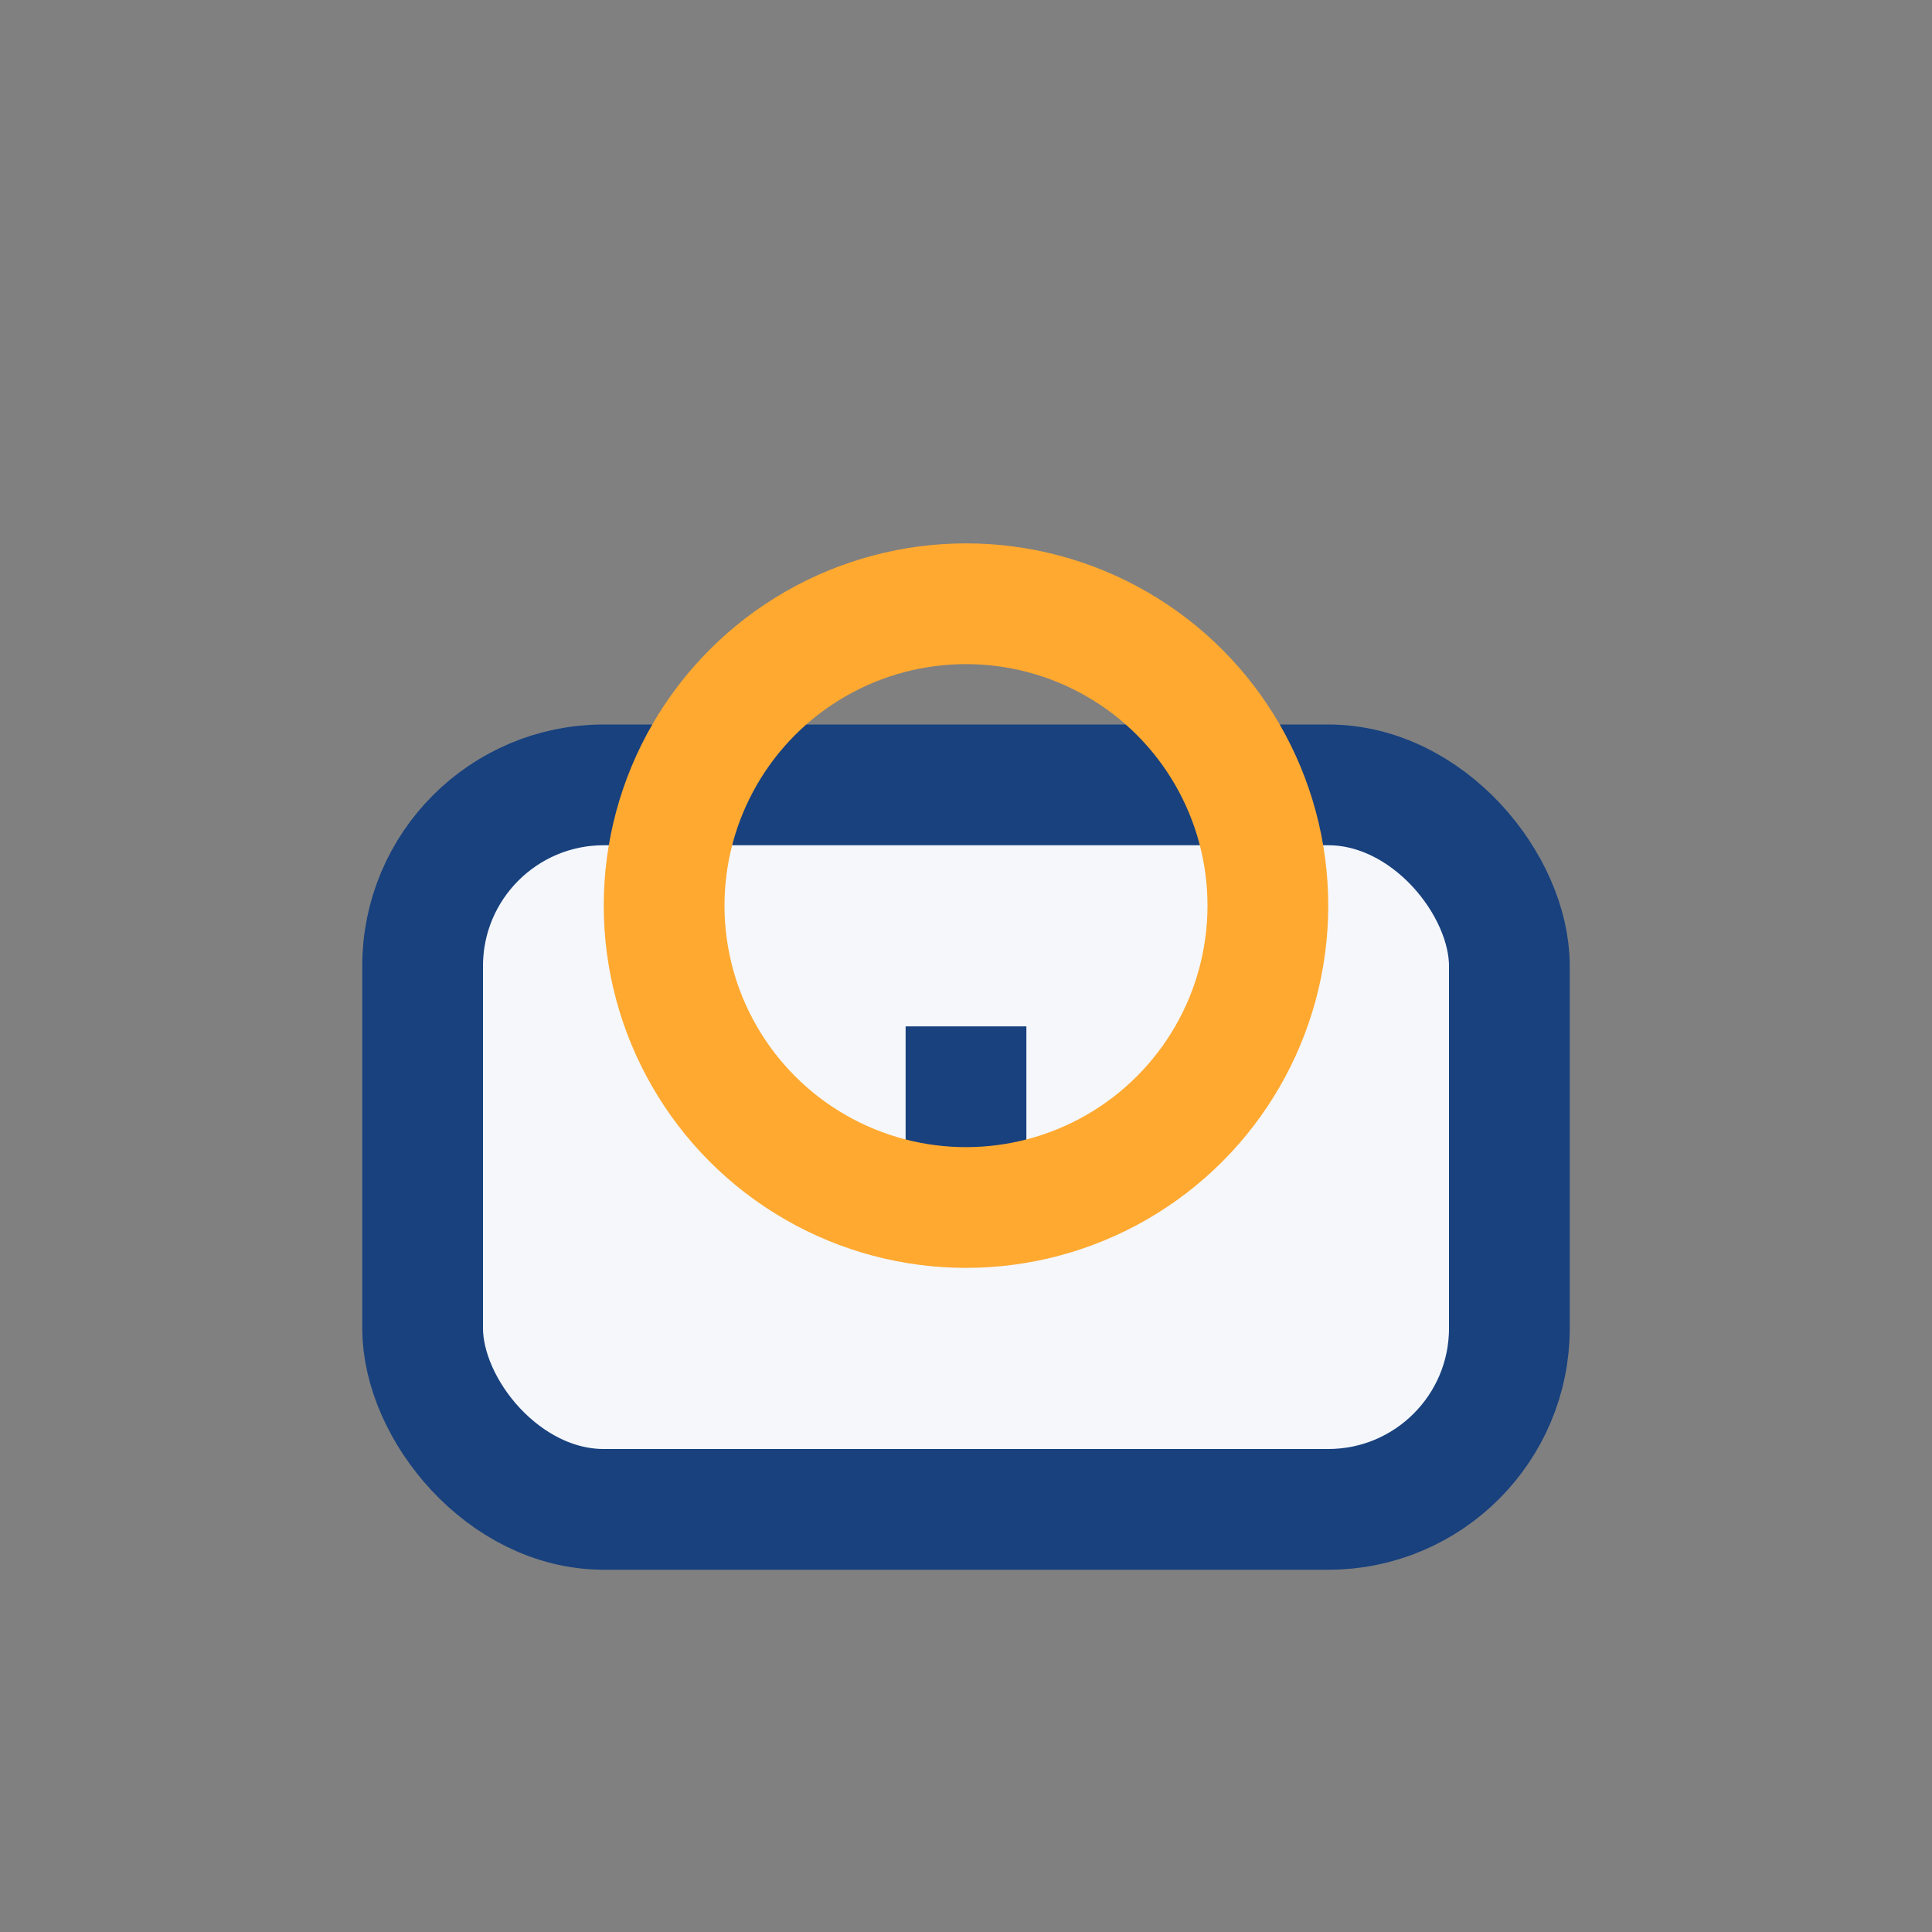
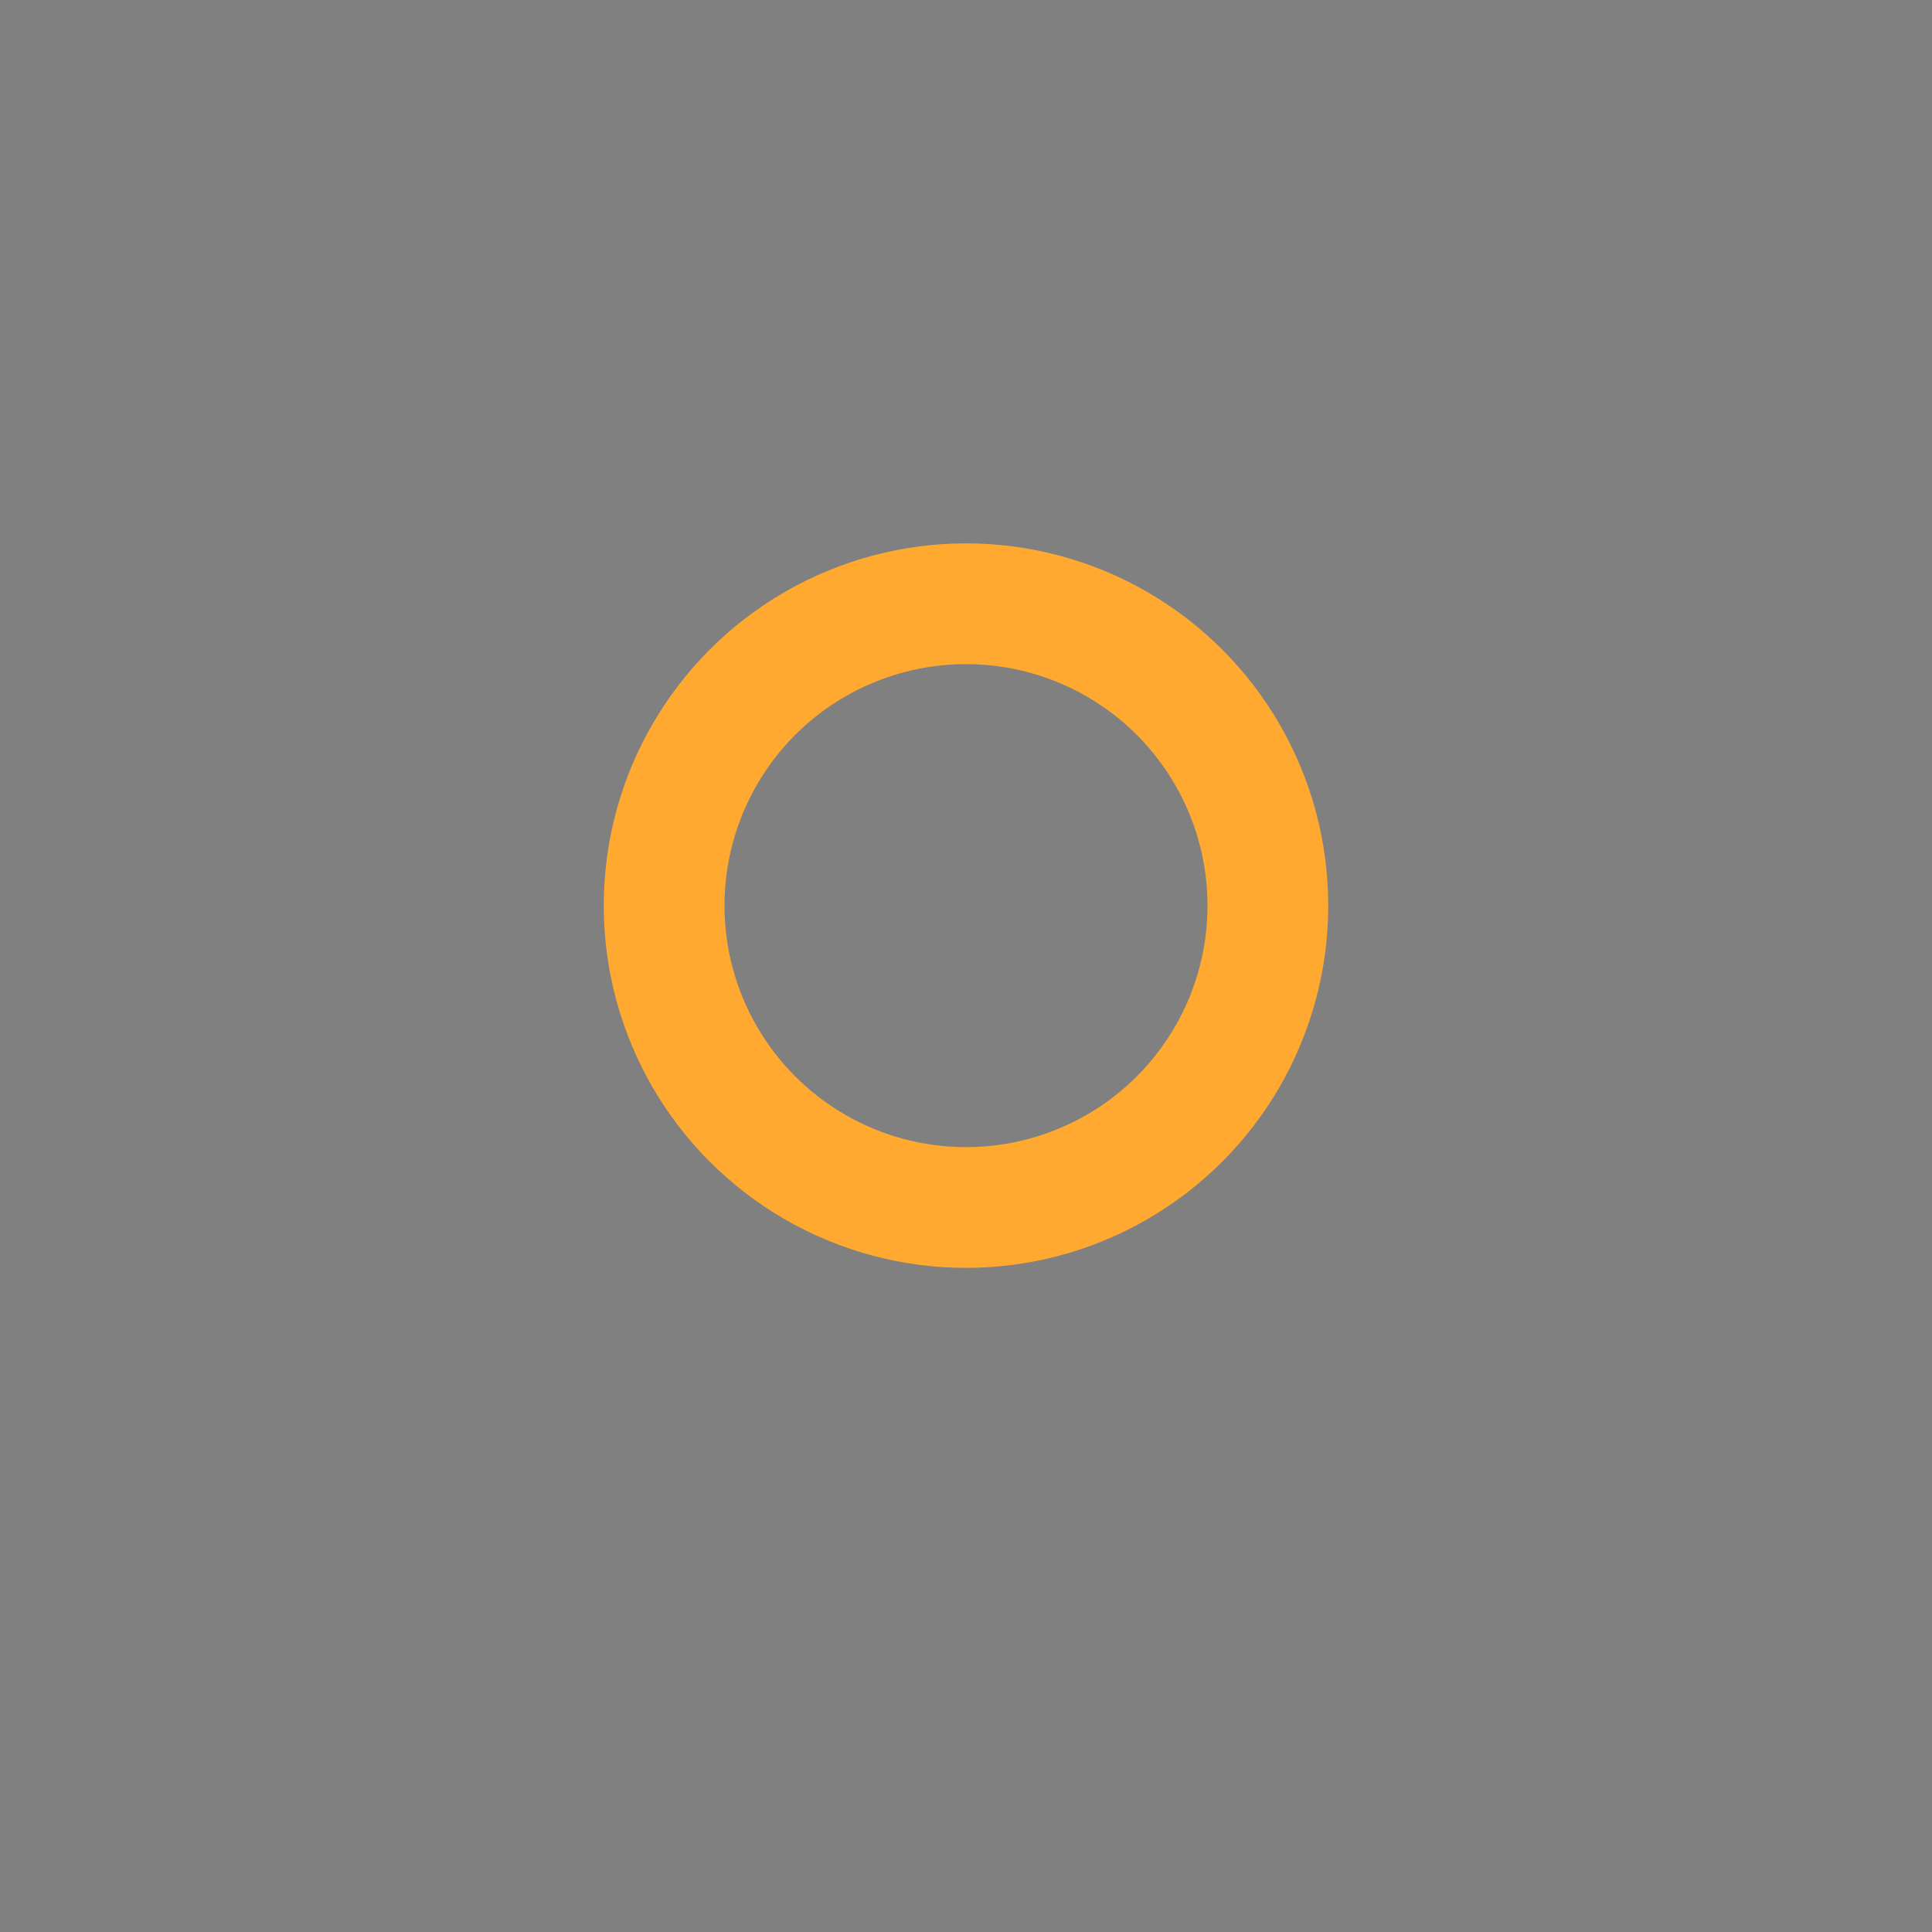
<svg xmlns="http://www.w3.org/2000/svg" width="32" height="32" viewBox="0 0 32 32">
  <rect x="0" y="0" width="32" height="32" fill="#808080" stroke="none" />
-   <rect x="7" y="13" width="18" height="12" rx="3" fill="#F5F7FB" stroke="#18417E" stroke-width="2" />
-   <path d="M16 17v3" stroke="#18417E" stroke-width="2" />
  <circle cx="16" cy="15" r="5" fill="none" stroke="#FFA930" stroke-width="2" />
</svg>